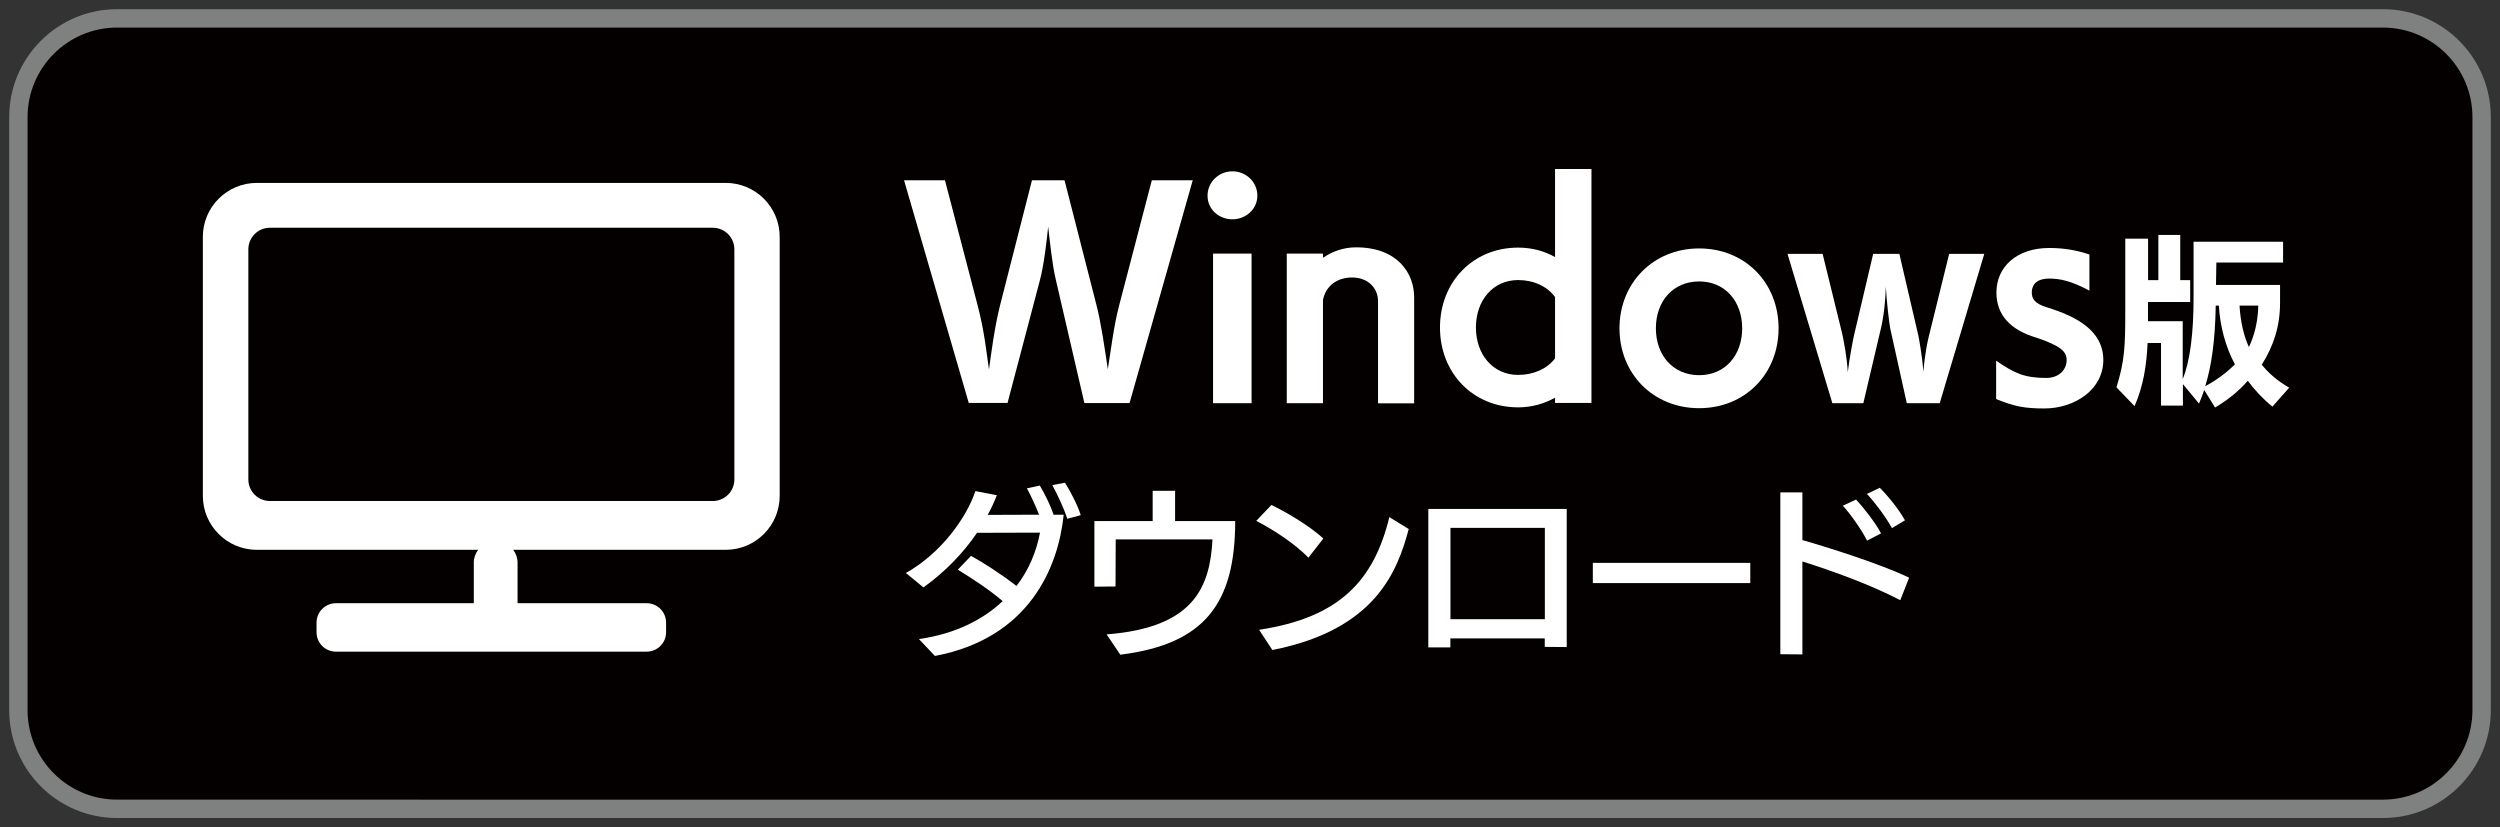
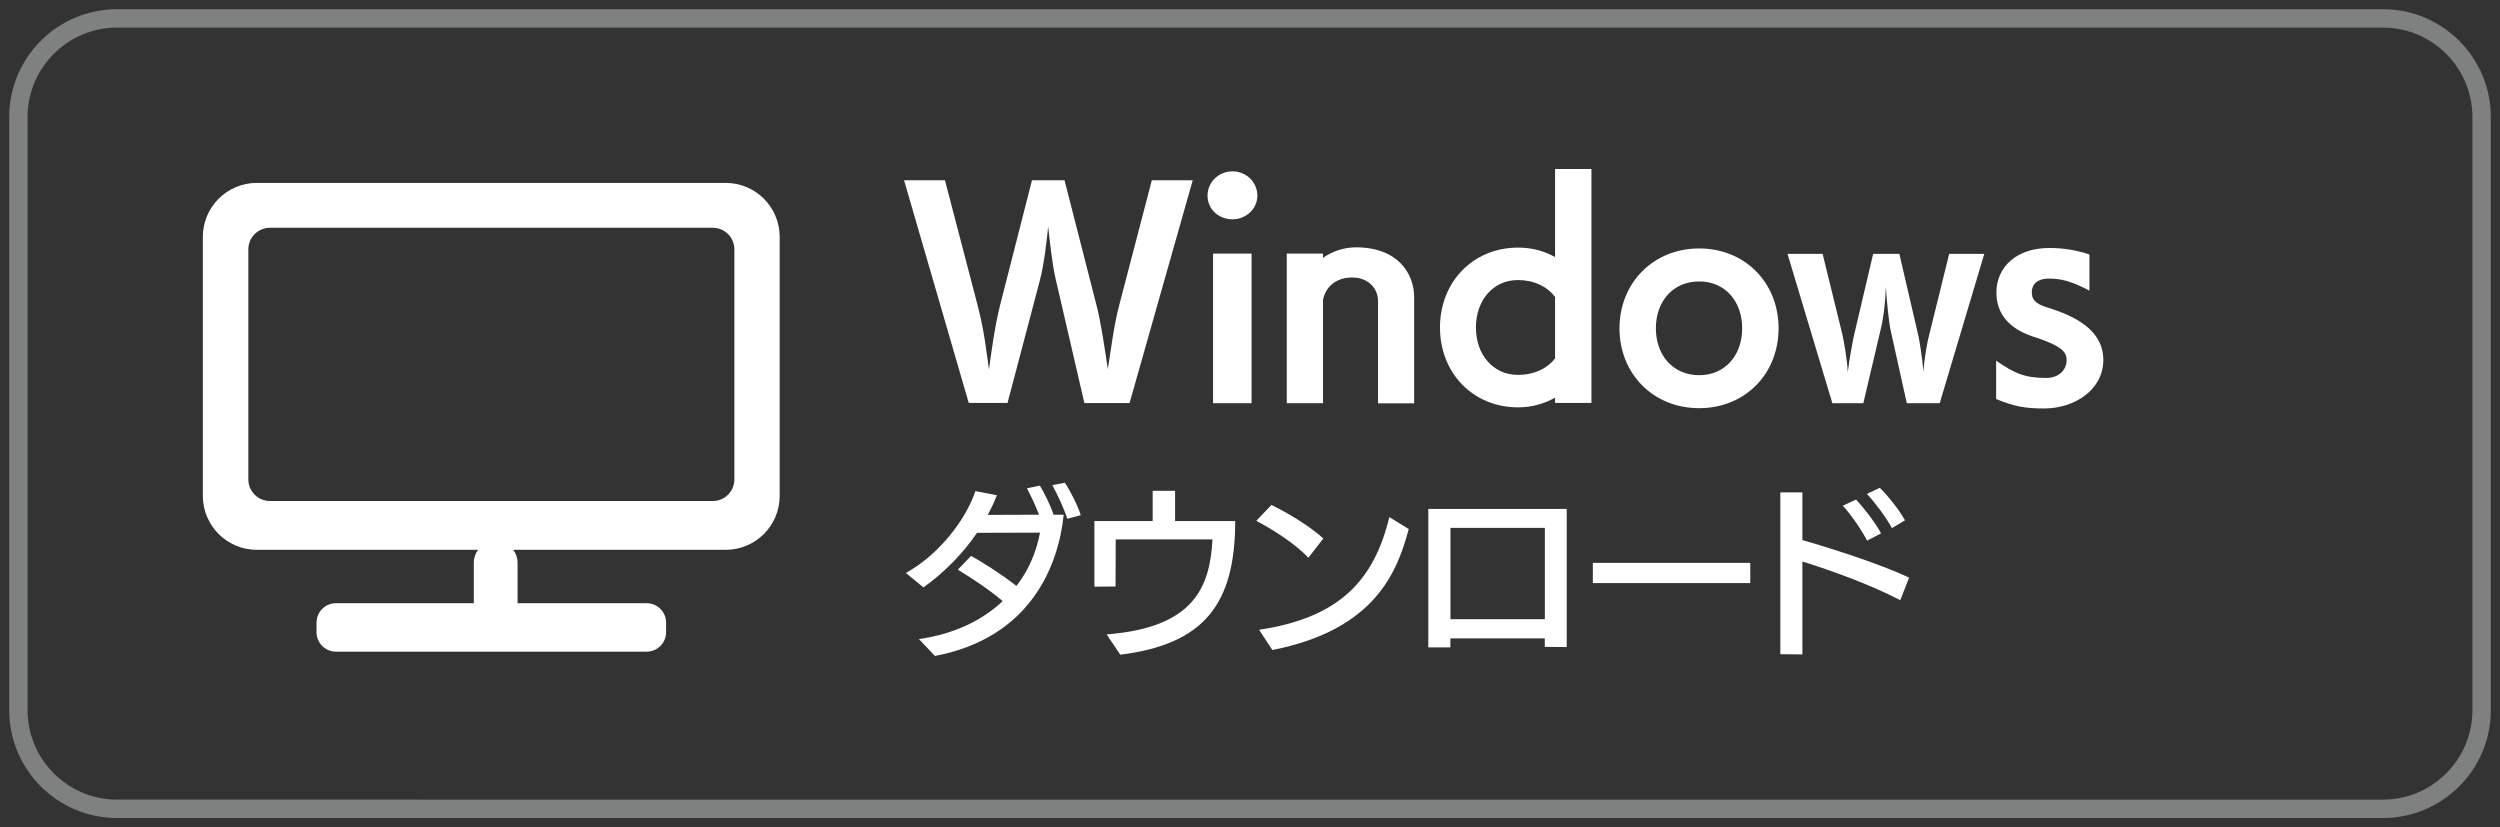
<svg xmlns="http://www.w3.org/2000/svg" id="_レイヤー_2" viewBox="0 0 272 90">
  <rect x="0" y="0" width="272" height="90" fill="#333333" stroke="none" />
  <defs>
    <style>.cls-1,.cls-2{fill:#fff;}.cls-2{fill-rule:evenodd;}.cls-3{fill:#040000;}.cls-4{fill:#7f8080;}</style>
  </defs>
  <g id="Win_DL_JP">
-     <rect class="cls-3" x="2" y="2" width="268" height="86" rx="10.74" ry="10.74" />
-     <path class="cls-4" d="m259.26,3c5.37,0,9.74,4.37,9.74,9.74v64.52c0,5.37-4.37,9.74-9.74,9.74H12.74c-5.37,0-9.74-4.37-9.74-9.74V12.74C3,7.37,7.37,3,12.74,3h246.52m0-2H12.74C6.26,1,1,6.26,1,12.74v64.52c0,6.48,5.26,11.74,11.74,11.74h246.52c6.48,0,11.74-5.26,11.74-11.74V12.74c0-6.48-5.26-11.74-11.74-11.74h0Z" />
+     <path class="cls-4" d="m259.26,3c5.37,0,9.74,4.37,9.74,9.74v64.52c0,5.37-4.37,9.74-9.74,9.74H12.74c-5.37,0-9.74-4.37-9.74-9.74V12.74C3,7.37,7.37,3,12.74,3h246.52m0-2H12.74C6.26,1,1,6.26,1,12.74v64.52c0,6.48,5.26,11.74,11.74,11.74h246.52c6.48,0,11.74-5.26,11.74-11.74V12.74c0-6.48-5.26-11.74-11.74-11.74Z" />
    <path class="cls-1" d="m122.9,43.84l6.87-24.23h-4.45l-3.56,13.63c-.57,2.17-.91,4.93-1.23,6.93-.31-2.14-.77-5.22-1.23-6.96l-3.48-13.6h-3.54l-3.48,13.63c-.63,2.54-.97,5.33-1.2,6.96-.26-1.74-.48-4.1-1.23-6.96l-3.56-13.63h-4.45l7.04,24.23h4.22l3.51-13.31c.46-1.68.77-4.48.91-5.87.17,1.43.43,4.1.83,5.76l3.11,13.43h4.91Z" />
    <path class="cls-1" d="m136.17,43.87v-16.28h-4.19v16.28h4.19Zm.63-22.58c0-1.51-1.25-2.65-2.71-2.65s-2.71,1.14-2.71,2.65,1.25,2.57,2.71,2.57,2.71-1.11,2.71-2.57Z" />
    <path class="cls-1" d="m153.86,43.87v-11.52c0-2.62-1.8-5.44-6.33-5.44-1.37,0-2.6.46-3.59,1.14v-.46h-3.94v16.28h3.94v-11.23c.29-1.51,1.51-2.45,3.17-2.45,1.77,0,2.82,1.2,2.82,2.57v11.12h3.94Z" />
    <path class="cls-1" d="m173.15,43.84v-25.45h-3.96v9.58c-1.17-.66-2.51-1.03-4.02-1.03-4.93,0-8.5,3.76-8.5,8.69s3.56,8.69,8.5,8.69c1.51,0,2.85-.4,4.02-1.05v.57h3.96Zm-3.96-4.85c-.86,1.14-2.34,1.8-4.02,1.8-2.74,0-4.59-2.22-4.59-5.16s1.85-5.16,4.59-5.16c1.68,0,3.17.68,4.02,1.85v6.67Z" />
    <path class="cls-1" d="m184.87,44.41c4.99,0,8.64-3.73,8.64-8.69s-3.65-8.69-8.64-8.69-8.67,3.76-8.67,8.69,3.65,8.69,8.67,8.69Zm0-3.59c-2.82,0-4.71-2.14-4.71-5.1s1.88-5.1,4.71-5.1,4.68,2.17,4.68,5.1-1.85,5.1-4.68,5.1Z" />
    <path class="cls-1" d="m211.04,43.87l4.85-16.25h-3.82l-2.2,8.92c-.14.51-.48,2.17-.6,3.91-.14-1.71-.48-3.59-.54-3.88l-2.08-8.95h-2.85l-2.05,8.72c-.09.31-.57,2.85-.71,4.16-.06-1.4-.46-3.56-.6-4.16l-2.14-8.72h-3.82l4.88,16.25h3.37l1.91-8.12c.14-.54.46-2.11.54-4.56.09,1.71.37,3.99.48,4.56l1.8,8.12h3.59Z" />
    <path class="cls-1" d="m217.17,43.41c2,.83,3.19,1.03,5.25,1.03,3.31,0,6.42-2.05,6.42-5.27s-2.97-4.76-6.13-5.73c-1.43-.43-1.65-1-1.65-1.65s.37-1.48,1.88-1.48c1.25,0,2.4.26,4.39,1.31v-3.93c-1.34-.46-2.79-.71-4.36-.71-3.59,0-5.76,2.08-5.76,4.85,0,2.37,1.45,4.05,4.33,4.9,2.71.91,3.31,1.54,3.31,2.45,0,1.05-.83,1.94-2.22,1.94-2.4,0-3.51-.54-5.45-1.88v4.19Z" />
-     <path class="cls-1" d="m249.07,42.18c-1.3-.75-2.22-1.55-2.99-2.5,1.26-2.01,1.99-4.13,1.99-6.73v-1.95h-6.97l.04-2.44h7.26v-2.26h-9.74v6.14c0,3.74-.37,6.83-1.18,8.81v-6.3h-3.78v-2.09h4.59v-2.38h-1.08v-4.92h-2.38v4.92h-1.12v-4.51h-2.48v7.73c0,4.01-.06,5.55-.96,8.44l1.97,2.05c.96-2.2,1.3-4.39,1.42-6.87h1.46v6.81h2.38v-2.34l1.75,2.12c.2-.47.39-.94.57-1.48l1.18,1.91c1.4-.83,2.6-1.81,3.56-2.91.79,1.06,1.71,2.03,2.68,2.81l1.85-2.09Zm-7.66-8.93c.14,2.3.73,4.49,1.75,6.39-.89.89-2.01,1.73-3.23,2.38.67-2.16,1.08-4.9,1.14-8.77h.33Zm4.29,0c-.02,1.61-.41,3.27-1.02,4.51-.57-1.26-.91-2.73-1.02-4.51h2.05Z" />
    <path class="cls-1" d="m101.71,71.37c10.31-1.95,13.44-9.68,14.02-15.37h-1.1c-.37-1.1-1.02-2.38-1.5-3.17l-1.4.3c.43.79.94,1.91,1.32,2.87l-5.59.02c.39-.71.73-1.44,1-2.14l-2.34-.45c-.96,2.91-3.76,6.79-7.56,8.91l1.91,1.57c2.42-1.73,4.39-3.82,5.83-5.94l6.85-.02c-.35,1.95-1.22,4.11-2.56,5.8-1.67-1.3-3.68-2.58-4.94-3.27l-1.44,1.5c1.71,1.06,3.35,2.12,4.88,3.42-2.13,2.01-5.12,3.56-9.11,4.13l1.73,1.83Zm15.87-15.33c-.35-1.12-1.1-2.54-1.71-3.52l-1.38.26c.61,1.12,1.28,2.56,1.63,3.66l1.46-.39Z" />
    <path class="cls-1" d="m121.89,71.23c9.19-1.14,12.5-5.59,12.5-14.54h-6.54v-3.29h-2.44v3.29h-6.34v7.14l2.3-.02.02-5.12h10.53c-.28,5.19-2.01,9.6-11.52,10.33l1.48,2.2Z" />
    <path class="cls-1" d="m138.43,70.72c11.3-2.22,13.62-8.64,14.84-13.16l-2.11-1.3c-1.67,6.87-5.39,10.94-14.17,12.26l1.44,2.2Zm5.55-12.12c-1.54-1.46-4.33-3.03-5.65-3.66l-1.65,1.73c1.54.79,4.13,2.38,5.67,4.01l1.63-2.09Z" />
    <path class="cls-1" d="m170.46,70.4v-15.03h-15.06v15.07h2.4v-.98h10.27v.92l2.38.02Zm-2.38-3.03h-10.27v-9.94h10.27v9.94Z" />
    <path class="cls-1" d="m190.43,63.44v-2.2h-17.13v2.2h17.13Z" />
    <path class="cls-1" d="m207.71,62.85c-3.11-1.5-8.98-3.34-11.61-4.09v-5.19h-2.4v17.61l2.4.02v-10.11c3.19,1,7.32,2.48,10.65,4.21l.96-2.44Zm-3.05-4.82c-.61-1.16-1.97-2.89-2.72-3.68l-1.44.67c.79.85,2.03,2.6,2.64,3.8l1.52-.79Zm2.6-1.42c-.63-1.16-1.93-2.75-2.74-3.54l-1.4.67c.89.94,2.11,2.58,2.72,3.72l1.42-.85Z" />
    <path class="cls-2" d="m78.97,59.82h-23.13c.29.39.47.87.47,1.4v4.41h14.05c1.17,0,2.11.95,2.11,2.11v1.05c0,1.17-.95,2.11-2.11,2.11h-33.81c-1.17,0-2.11-.95-2.11-2.11v-1.05c0-1.17.95-2.11,2.11-2.11h15v-4.41c0-.53.18-1.01.47-1.4h-24.08c-3.24,0-5.87-2.63-5.87-5.87v-28.18c0-3.24,2.63-5.87,5.87-5.87h51.02c3.24,0,5.87,2.63,5.87,5.87v28.18c0,3.24-2.63,5.87-5.87,5.87Zm.93-32.69c0-1.3-1.05-2.35-2.35-2.35H29.37c-1.3,0-2.35,1.05-2.35,2.35v25.03c0,1.3,1.05,2.35,2.35,2.35h48.18c1.3,0,2.35-1.05,2.35-2.35v-25.03Z" />
  </g>
</svg>